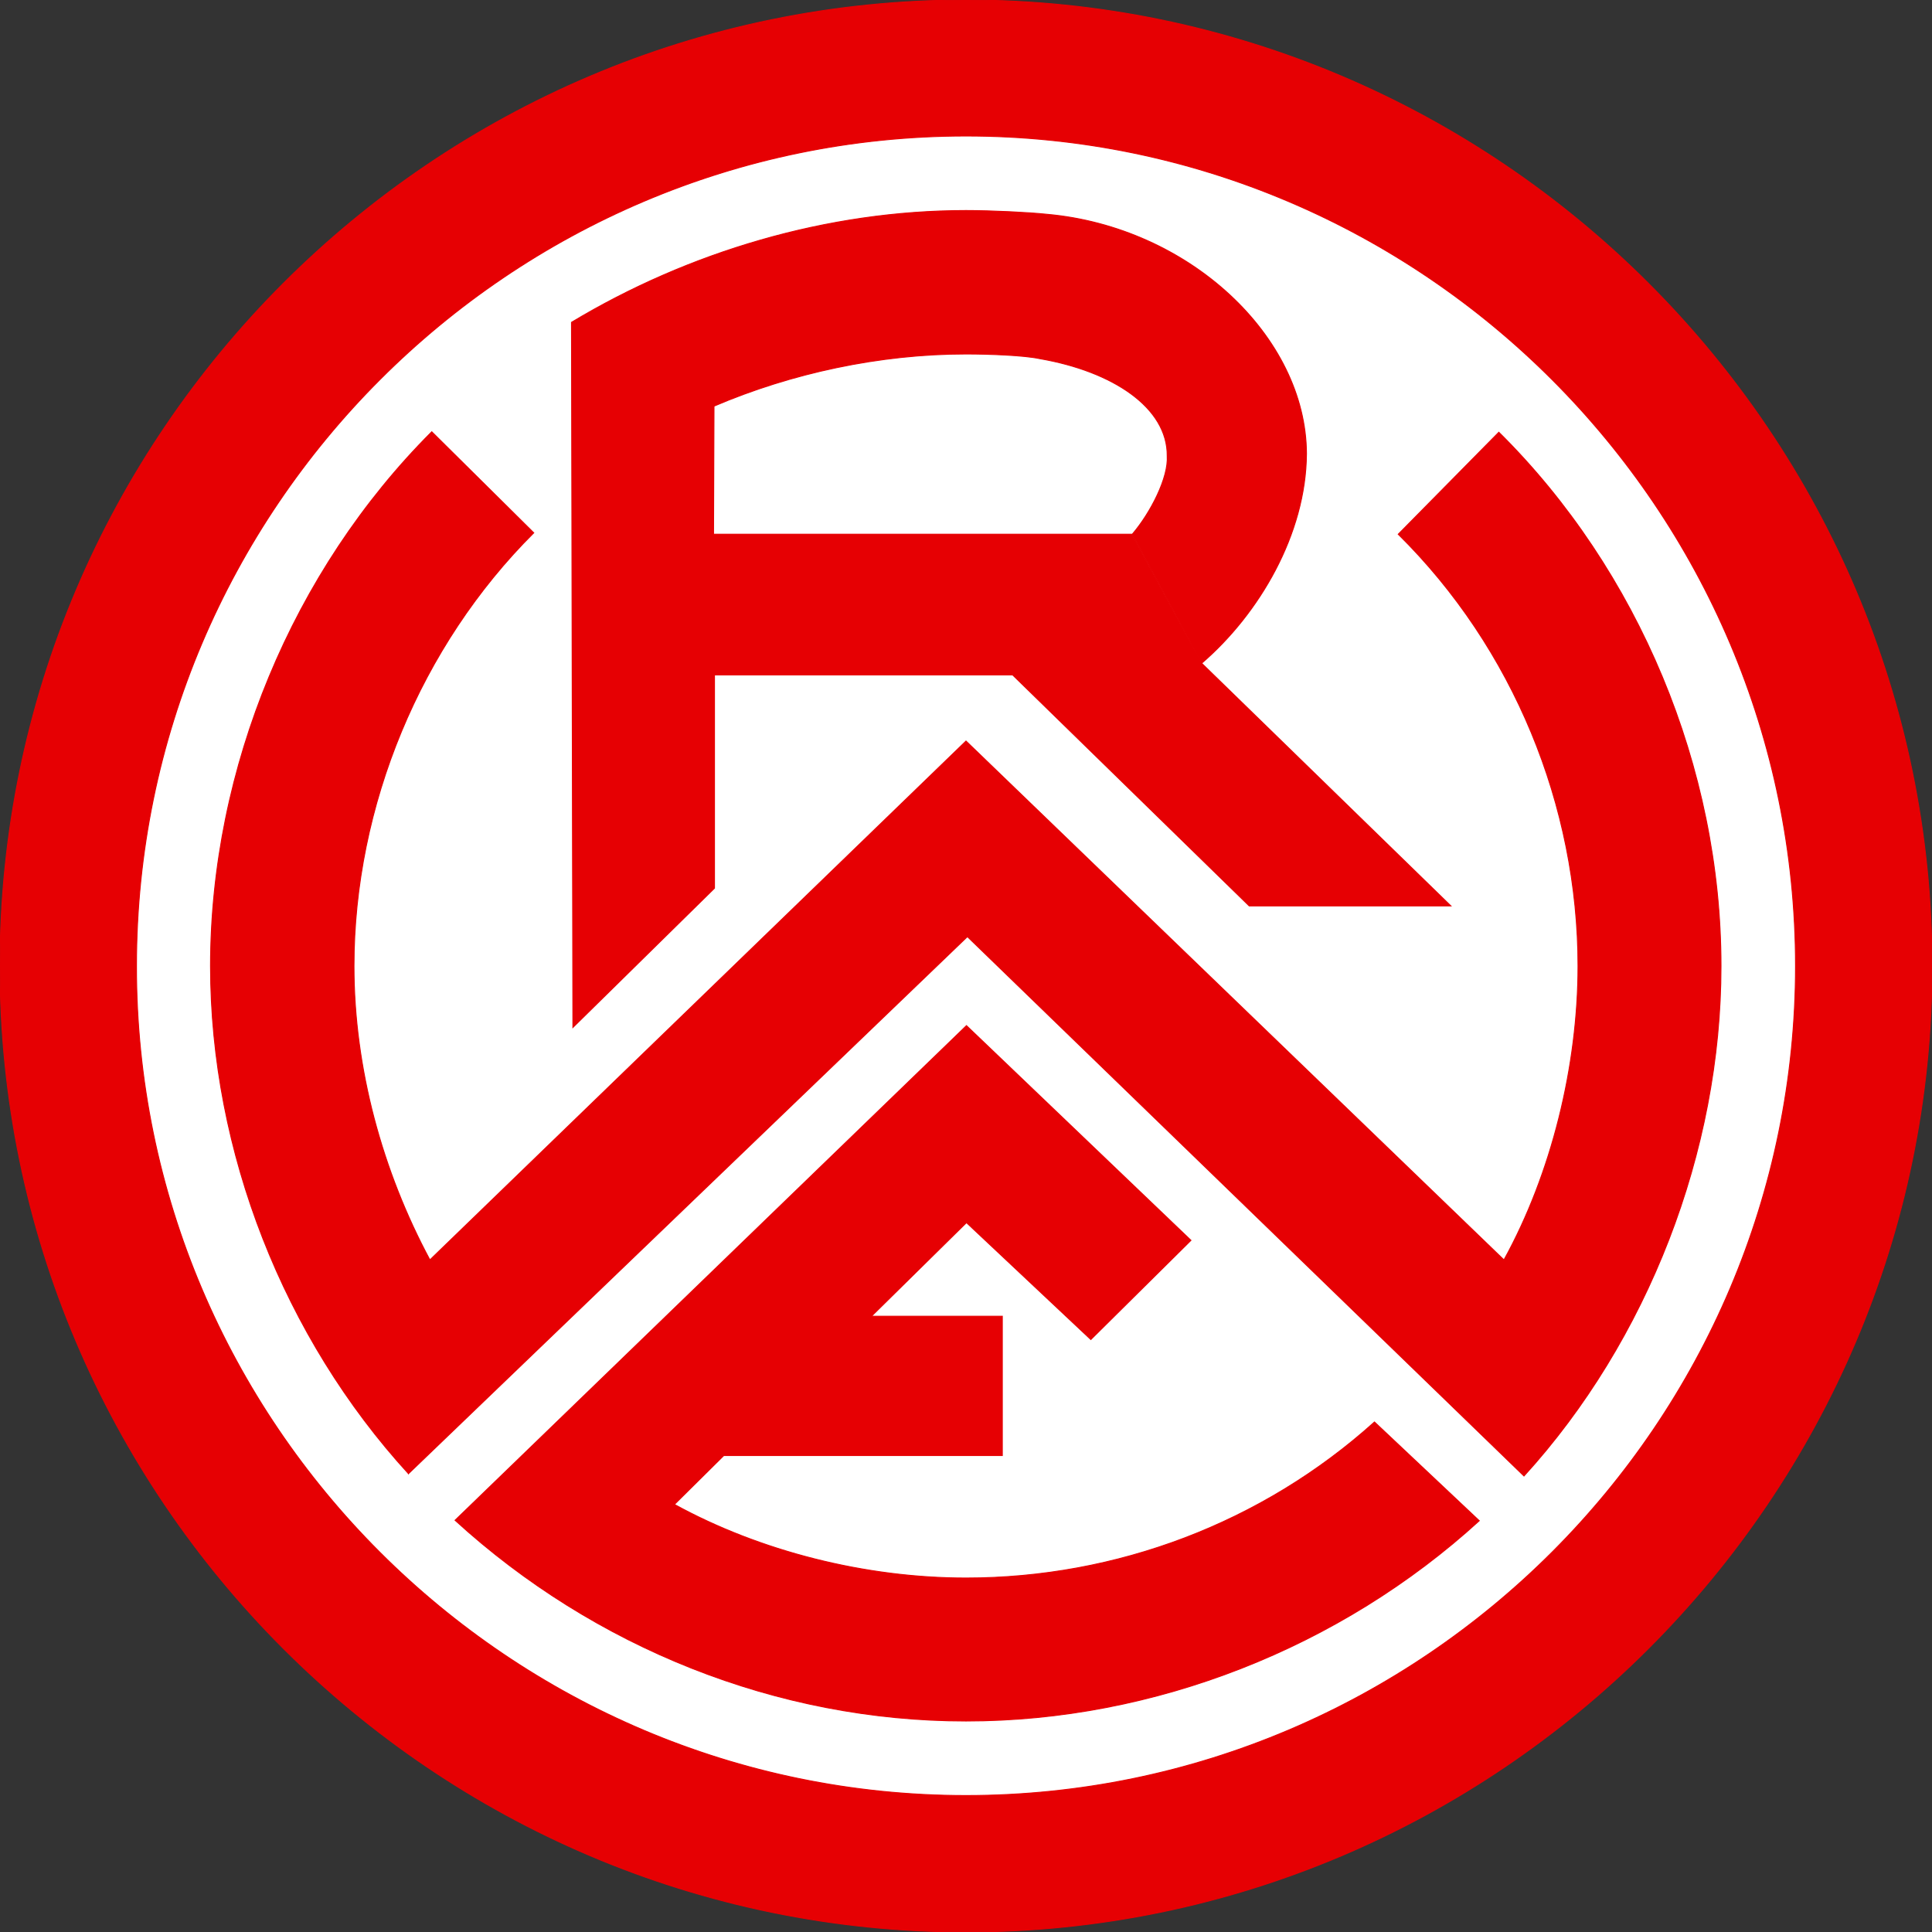
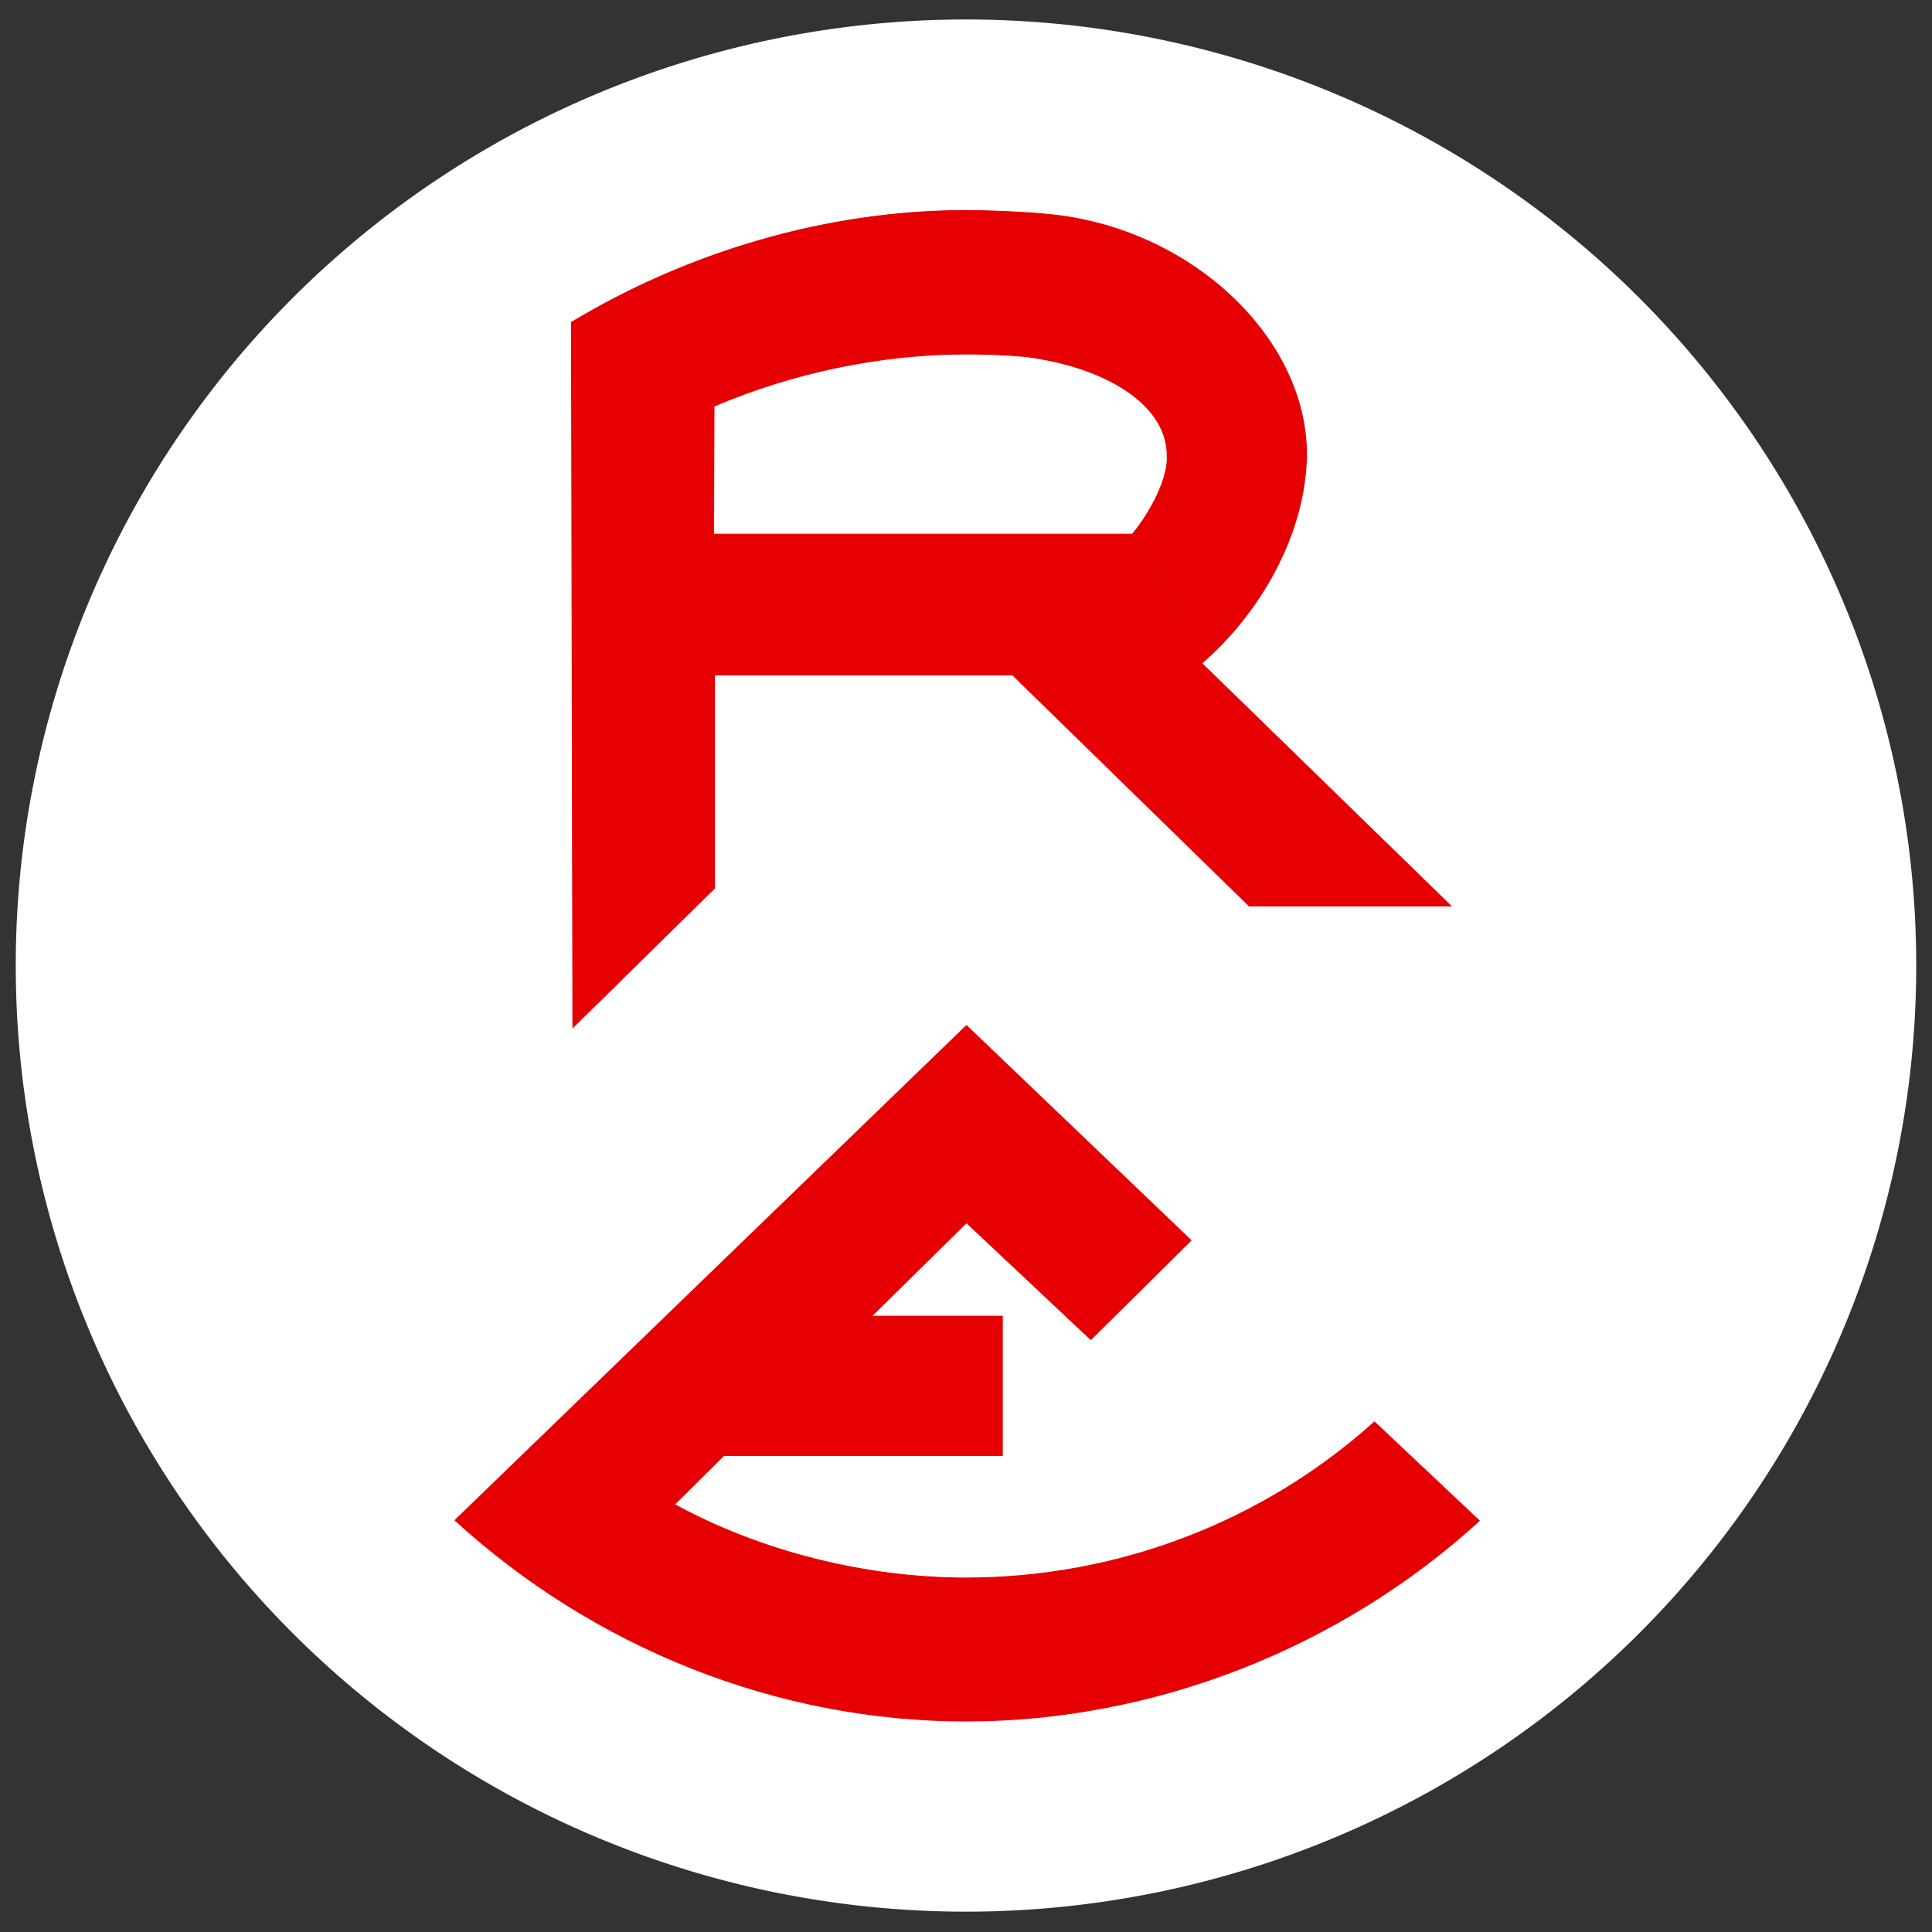
<svg xmlns="http://www.w3.org/2000/svg" viewBox="45.44 45.44 4148 4148">
  <rect x="45.44" y="45.44" width="4148" height="4148" fill="#333333" stroke="none" />
  <path fill="#fff" stroke="#fff" stroke-width="11.11" d="M4154.049 2118.514a2034.61 2025.687 0 1 1-4069.221 0 2034.61 2025.687 0 1 1 4069.22 0z" />
  <g fill="#e60003" stroke="#e60003" stroke-width="2">
    <path d="m2476.438 1192.438 149 277c123-106 224-277 225-450-1-251-252-487-558-514-38-4-116-8-173-8-298 0-596 89-847 240l3 1514 304-299v-458h640l508 496h433l-535-521-150-277h-898l1-275c166-71 356-112 541-112 51 0 126 3 158 10 157 27 275 105 274 209 3 46-35 121-75 168zm-983 2083c184 101 410 158 626 158 323 0 636-118 877-335l225 212c-298 272-697 430-1102 430-406 0-798-158-1097-431l1098-1062 482 461-215 213-267-251-204 201h281v299h-598l-106 105z" />
-     <path d="M338.438 2119.438c0-981 800-1782 1781-1782s1781 801 1781 1782-800 1781-1781 1781-1782-800-1781-1781h-293c0 1142 931 2074 2074 2074 1142 0 2074-932 2074-2074 0-1143-932-2074-2074-2074-1143 0-2074 931-2074 2074h293z" />
-     <path d="m922.438 3209.438 1200-1153 1195 1158c265-291 423-696 423-1095 0-425-177-849-477-1146l-216 219c247 244 386 583 386 927 0 215-57 446-159 631l-1155-1114-1151 1114c-102-190-163-411-163-631 0-344 143-688 386-930l-219-217c-298 298-475 722-475 1147 0 399 158 798 425 1090z" />
  </g>
</svg>